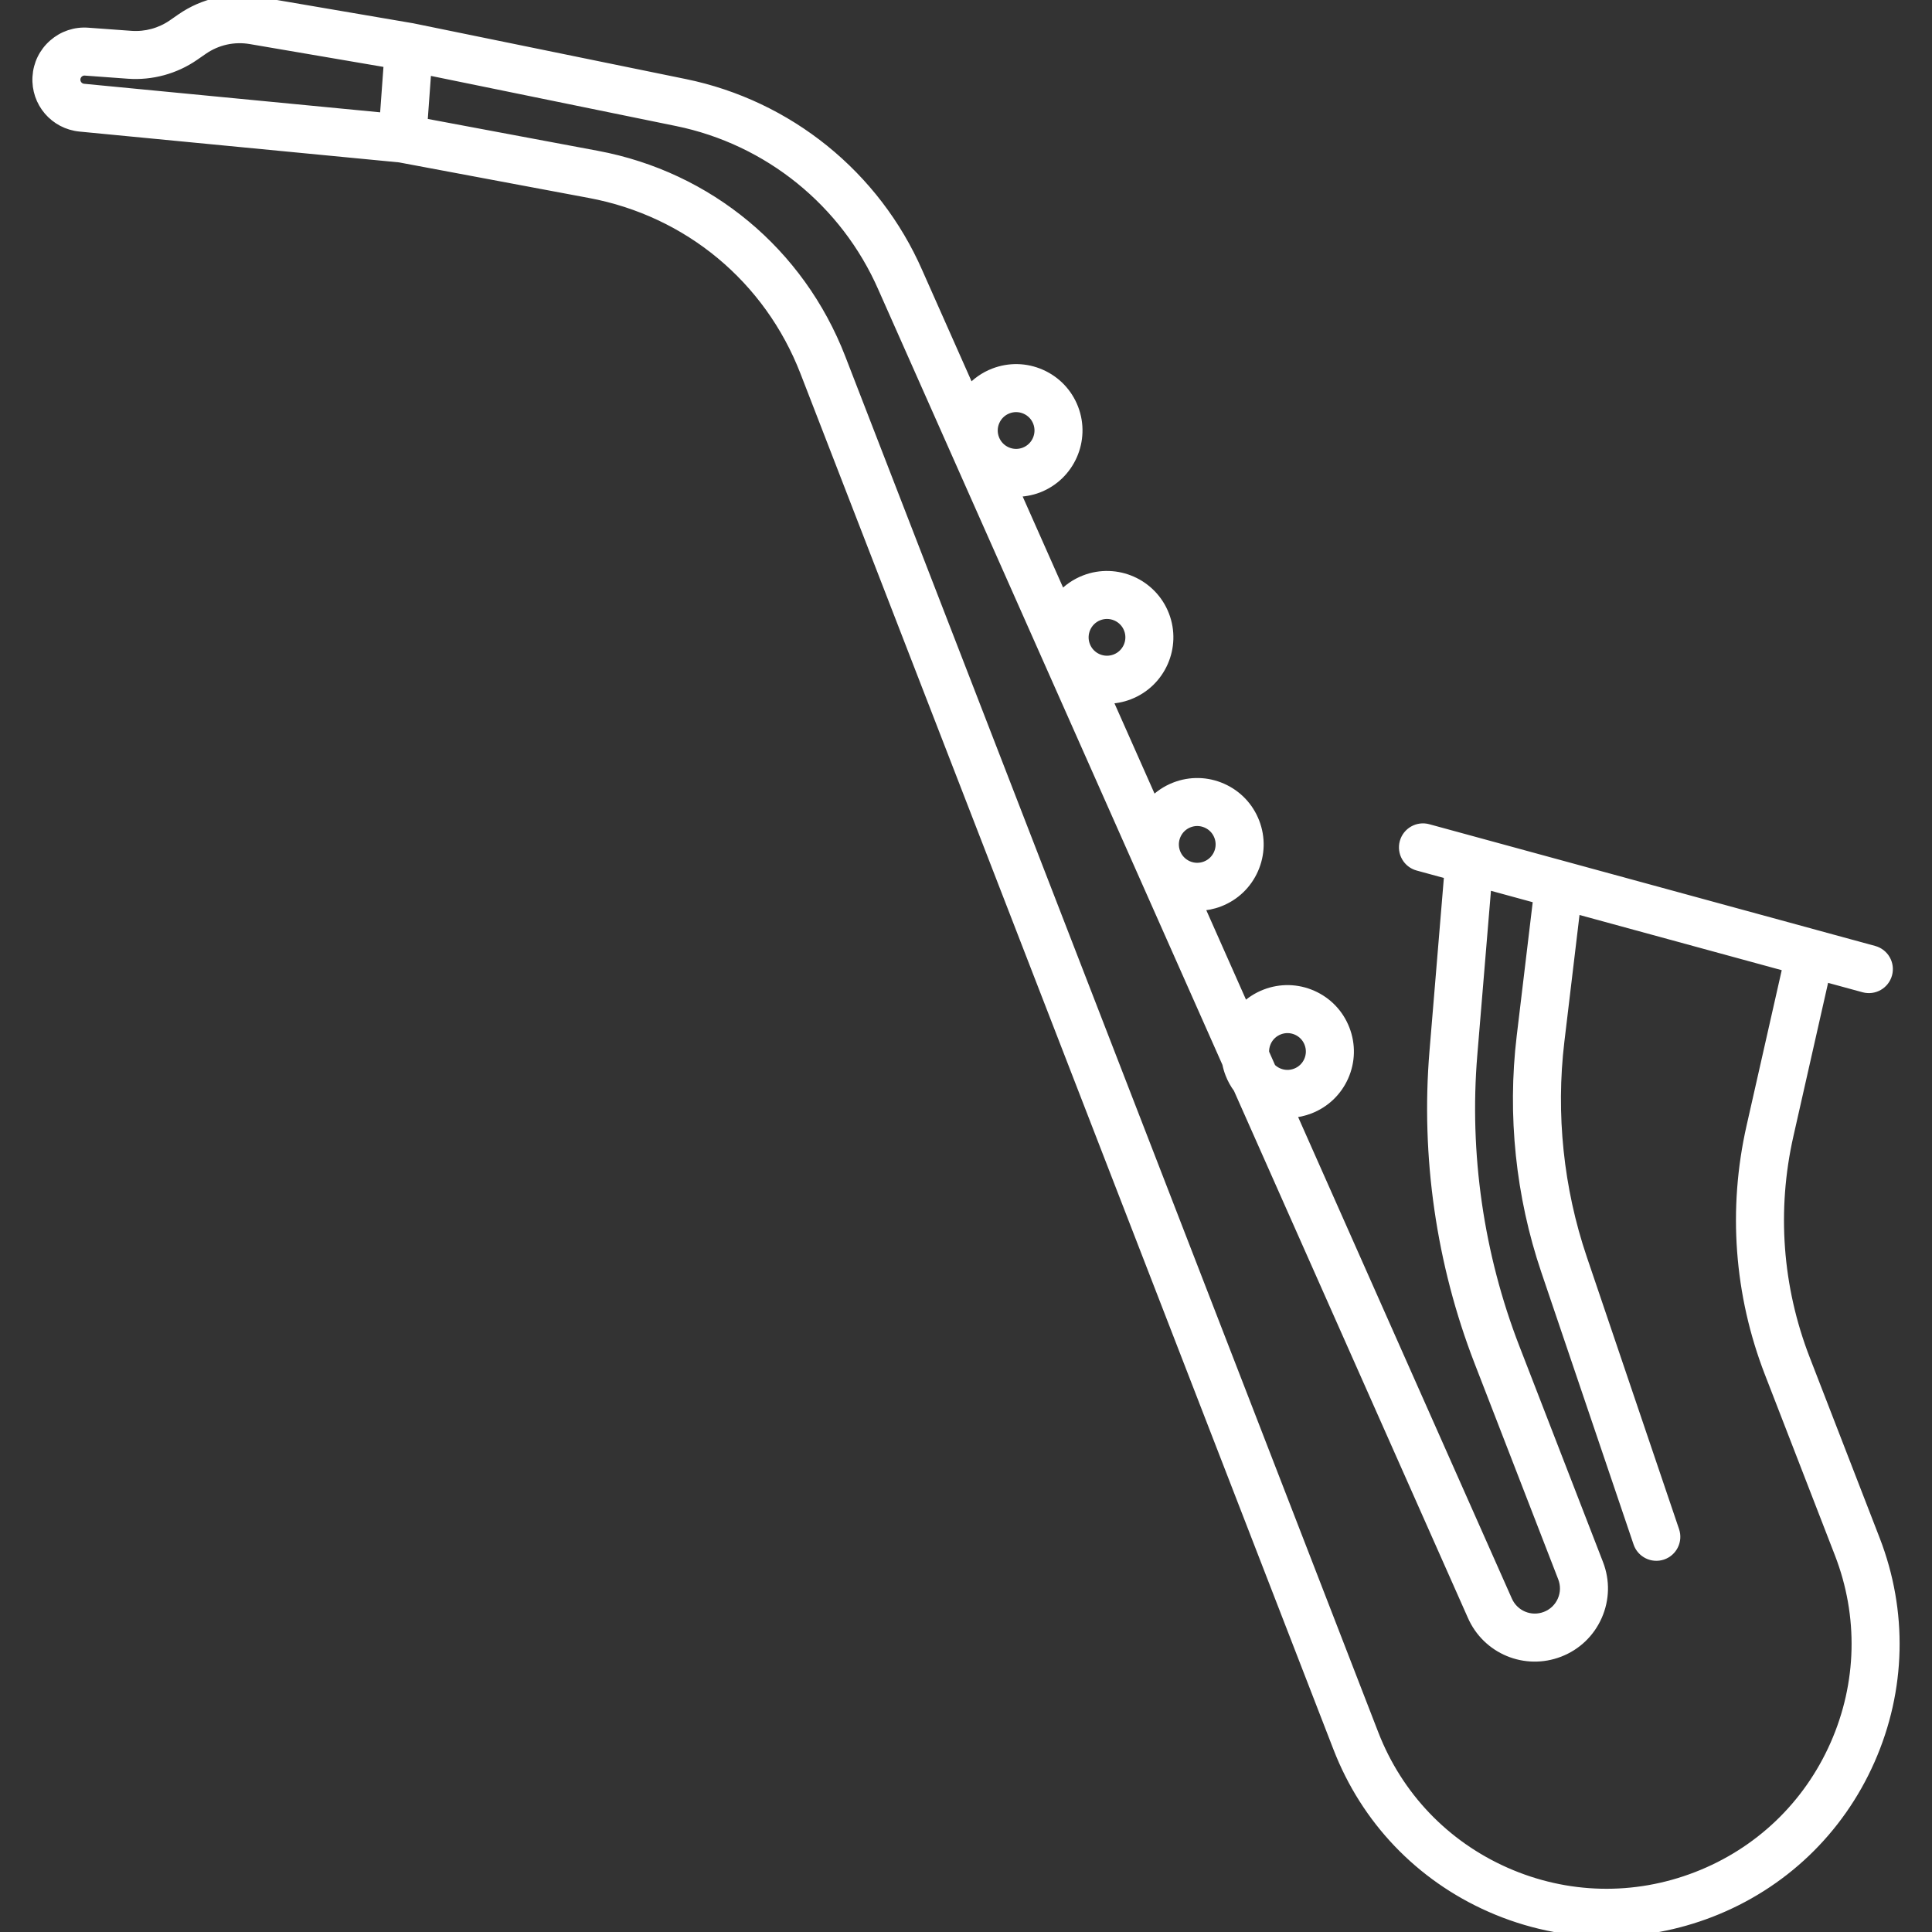
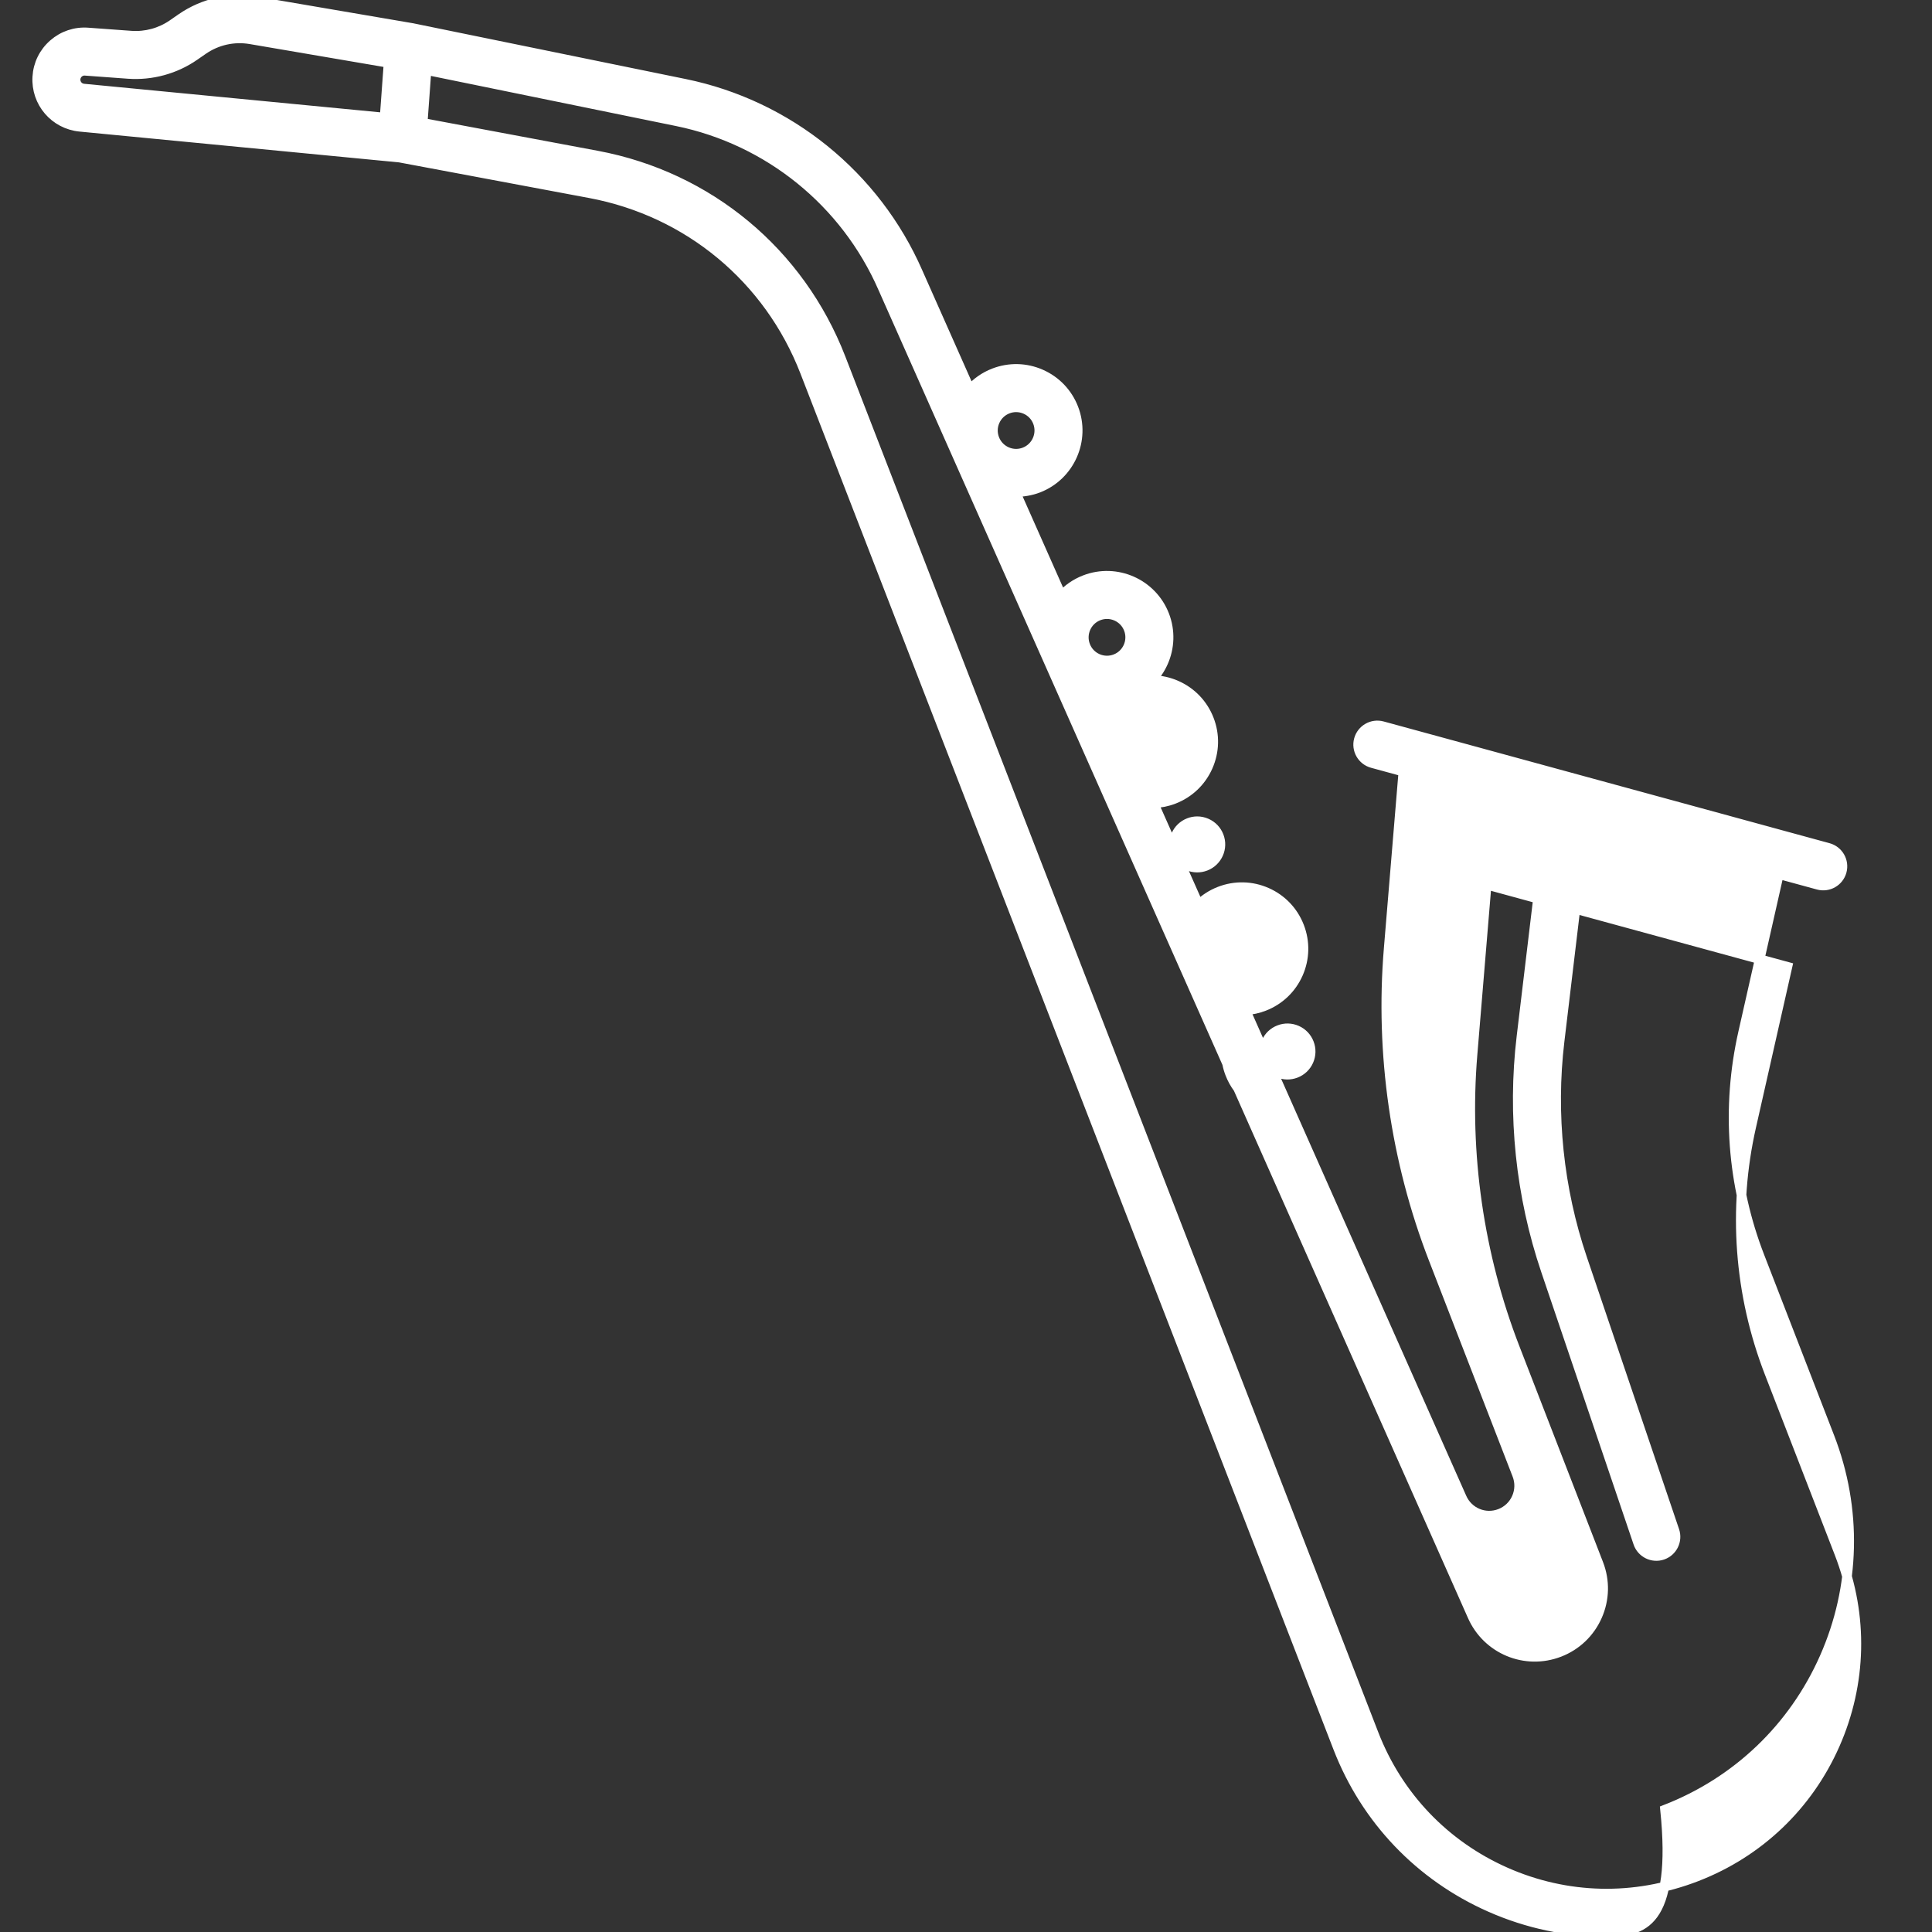
<svg xmlns="http://www.w3.org/2000/svg" fill="#ffffff" height="800px" width="800px" version="1.1" id="Capa_1" viewBox="0 0 201.235 201.235" xml:space="preserve" stroke="#ffffff">
  <rect x="0" y="0" width="201.235" height="201.235" fill="#333333" stroke="none" />
  <g id="SVGRepo_bgCarrier" stroke-width="0" />
  <g id="SVGRepo_tracerCarrier" stroke-linecap="round" stroke-linejoin="round" />
  <g id="SVGRepo_iconCarrier">
-     <path d="M167.33,201.235c-4.118,0-8.229-0.859-12.109-2.573c-7.332-3.237-12.964-9.136-15.859-16.609L83.843,38.736 c-3.769-9.728-12.141-16.683-22.394-18.604l-19.827-3.715L8.33,13.207c-2.65-0.256-4.604-2.539-4.447-5.198 c0.078-1.327,0.673-2.541,1.673-3.417c1-0.875,2.275-1.307,3.606-1.208l4.494,0.327c1.521,0.111,3.052-0.306,4.307-1.173 l0.914-0.634c2.32-1.603,5.124-2.223,7.9-1.75l16.153,2.76c0.01,0.002,0.019,0.004,0.028,0.006l0,0c0.003,0,0.005,0.001,0.008,0.001 c0.001,0,0.002,0,0.002,0c0.014,0.003,0.025,0.005,0.038,0.008l28.317,5.793C82.12,10.929,91.2,18.276,95.613,28.373l5.423,12.217 c0.656-0.745,1.496-1.348,2.484-1.73c1.599-0.618,3.342-0.579,4.908,0.113c1.568,0.692,2.772,1.953,3.392,3.551 c1.276,3.299-0.367,7.021-3.665,8.3c-0.783,0.304-1.631,0.429-2.385,0.433l4.796,10.805c0.646-0.712,1.464-1.287,2.42-1.658 c3.3-1.278,7.021,0.367,8.3,3.665c1.277,3.298-0.366,7.021-3.665,8.299c-0.752,0.291-1.526,0.431-2.288,0.434l4.751,10.703 c0.627-0.653,1.403-1.183,2.302-1.531c1.598-0.618,3.341-0.579,4.909,0.114c1.567,0.692,2.771,1.953,3.391,3.551 s0.578,3.341-0.114,4.908s-1.953,2.771-3.551,3.391c-0.695,0.269-1.409,0.408-2.115,0.43l4.697,10.582 c0.615-0.605,1.354-1.085,2.183-1.406c1.598-0.618,3.342-0.579,4.908,0.113c1.568,0.692,2.772,1.954,3.391,3.553 c0.619,1.597,0.578,3.34-0.113,4.907c-0.692,1.567-1.953,2.771-3.551,3.391c-0.631,0.244-1.285,0.386-1.942,0.425l22.529,50.756 c0.675,1.546,2.426,2.274,3.984,1.668c0.775-0.3,1.389-0.885,1.725-1.646c0.336-0.761,0.355-1.607,0.055-2.383l-8.721-22.511 c-3.956-10.213-5.567-21.38-4.66-32.295l1.532-18.447l-3.236-0.884c-1.066-0.291-1.694-1.391-1.403-2.456 c0.292-1.065,1.393-1.693,2.456-1.403l40.337,11.012c0.012,0.004,0.024,0.007,0.036,0.011l6.072,1.657 c1.066,0.291,1.694,1.391,1.403,2.456s-1.389,1.694-2.456,1.403l-4.093-1.117l-3.728,16.487c-1.764,7.8-1.17,15.863,1.719,23.319 l7.29,18.818c2.895,7.474,2.706,15.627-0.531,22.958c-3.237,7.332-9.136,12.964-16.609,15.859 C174.661,200.555,170.992,201.235,167.33,201.235z M44.027,12.798L62.185,16.2C73.809,18.378,83.3,26.262,87.573,37.29 l55.519,143.316c2.509,6.478,7.39,11.59,13.744,14.396c6.354,2.807,13.42,2.971,19.897,0.46c6.478-2.509,11.59-7.39,14.396-13.744 s2.97-13.421,0.46-19.897l-7.29-18.818c-3.176-8.2-3.83-17.069-1.891-25.647l3.768-16.659l-22.083-6.028l-1.648,13.789 c-0.905,7.568-0.091,15.386,2.356,22.606l9.614,28.368c0.354,1.046-0.206,2.182-1.253,2.536c-1.041,0.351-2.18-0.206-2.536-1.253 l-9.614-28.368c-2.637-7.782-3.515-16.207-2.54-24.364l1.721-14.379l-5.346-1.46l-1.471,17.708 c-0.857,10.313,0.665,20.867,4.404,30.518l8.721,22.511c0.687,1.772,0.642,3.705-0.126,5.444c-0.768,1.738-2.167,3.074-3.938,3.761 c-3.563,1.382-7.56-0.281-9.091-3.786l-24.383-54.933c-0.345-0.462-0.628-0.974-0.842-1.525c-0.137-0.354-0.241-0.714-0.313-1.077 L91.952,29.986c-3.897-8.918-11.906-15.398-21.429-17.346L44.427,7.303L44.027,12.798z M132.389,111.227 c0.209,0.21,0.458,0.382,0.738,0.506c0.589,0.26,1.245,0.275,1.847,0.042c0.602-0.232,1.076-0.686,1.337-1.275 c0.26-0.591,0.275-1.246,0.042-1.848c-0.232-0.603-0.686-1.077-1.275-1.338c-0.592-0.261-1.247-0.277-1.848-0.042 c-0.602,0.232-1.076,0.686-1.337,1.275c-0.155,0.354-0.224,0.729-0.203,1.104L132.389,111.227z M124.703,85.537 c-0.294,0-0.589,0.055-0.872,0.165c-1.241,0.48-1.86,1.883-1.379,3.124c0.232,0.602,0.686,1.076,1.275,1.337 c0.59,0.26,1.246,0.275,1.848,0.042c1.242-0.48,1.861-1.882,1.38-3.123c-0.232-0.602-0.687-1.076-1.276-1.337 C125.366,85.607,125.035,85.537,124.703,85.537z M115.303,63.968c-0.294,0-0.589,0.055-0.872,0.165 c-1.241,0.48-1.86,1.883-1.379,3.124c0.232,0.602,0.686,1.076,1.275,1.337c0.591,0.26,1.245,0.275,1.848,0.042 c1.242-0.48,1.861-1.882,1.38-3.123c-0.232-0.602-0.687-1.076-1.276-1.337C115.967,64.037,115.635,63.968,115.303,63.968z M105.839,42.425c-0.295,0-0.59,0.055-0.873,0.165c-0.602,0.232-1.076,0.686-1.337,1.275c-0.26,0.59-0.275,1.246-0.042,1.848 c0.232,0.602,0.687,1.076,1.276,1.337c0.589,0.262,1.243,0.277,1.847,0.043c1.241-0.48,1.86-1.883,1.38-3.125 c-0.232-0.601-0.686-1.075-1.276-1.336C106.501,42.494,106.17,42.425,105.839,42.425z M8.801,7.371c-0.3,0-0.509,0.142-0.61,0.23 C8.082,7.697,7.895,7.908,7.875,8.245c-0.029,0.501,0.34,0.932,0.84,0.979l31.342,3.022l0.415-5.694L26.103,4.098 c-1.739-0.298-3.497,0.093-4.949,1.096l-0.915,0.633c-2.004,1.386-4.448,2.048-6.874,1.875L8.871,7.374 C8.847,7.372,8.823,7.371,8.801,7.371z" />
+     <path d="M167.33,201.235c-4.118,0-8.229-0.859-12.109-2.573c-7.332-3.237-12.964-9.136-15.859-16.609L83.843,38.736 c-3.769-9.728-12.141-16.683-22.394-18.604l-19.827-3.715L8.33,13.207c-2.65-0.256-4.604-2.539-4.447-5.198 c0.078-1.327,0.673-2.541,1.673-3.417c1-0.875,2.275-1.307,3.606-1.208l4.494,0.327c1.521,0.111,3.052-0.306,4.307-1.173 l0.914-0.634c2.32-1.603,5.124-2.223,7.9-1.75l16.153,2.76c0.01,0.002,0.019,0.004,0.028,0.006l0,0c0.003,0,0.005,0.001,0.008,0.001 c0.001,0,0.002,0,0.002,0c0.014,0.003,0.025,0.005,0.038,0.008l28.317,5.793C82.12,10.929,91.2,18.276,95.613,28.373l5.423,12.217 c0.656-0.745,1.496-1.348,2.484-1.73c1.599-0.618,3.342-0.579,4.908,0.113c1.568,0.692,2.772,1.953,3.392,3.551 c1.276,3.299-0.367,7.021-3.665,8.3c-0.783,0.304-1.631,0.429-2.385,0.433l4.796,10.805c0.646-0.712,1.464-1.287,2.42-1.658 c3.3-1.278,7.021,0.367,8.3,3.665c1.277,3.298-0.366,7.021-3.665,8.299c-0.752,0.291-1.526,0.431-2.288,0.434c0.627-0.653,1.403-1.183,2.302-1.531c1.598-0.618,3.341-0.579,4.909,0.114c1.567,0.692,2.771,1.953,3.391,3.551 s0.578,3.341-0.114,4.908s-1.953,2.771-3.551,3.391c-0.695,0.269-1.409,0.408-2.115,0.43l4.697,10.582 c0.615-0.605,1.354-1.085,2.183-1.406c1.598-0.618,3.342-0.579,4.908,0.113c1.568,0.692,2.772,1.954,3.391,3.553 c0.619,1.597,0.578,3.34-0.113,4.907c-0.692,1.567-1.953,2.771-3.551,3.391c-0.631,0.244-1.285,0.386-1.942,0.425l22.529,50.756 c0.675,1.546,2.426,2.274,3.984,1.668c0.775-0.3,1.389-0.885,1.725-1.646c0.336-0.761,0.355-1.607,0.055-2.383l-8.721-22.511 c-3.956-10.213-5.567-21.38-4.66-32.295l1.532-18.447l-3.236-0.884c-1.066-0.291-1.694-1.391-1.403-2.456 c0.292-1.065,1.393-1.693,2.456-1.403l40.337,11.012c0.012,0.004,0.024,0.007,0.036,0.011l6.072,1.657 c1.066,0.291,1.694,1.391,1.403,2.456s-1.389,1.694-2.456,1.403l-4.093-1.117l-3.728,16.487c-1.764,7.8-1.17,15.863,1.719,23.319 l7.29,18.818c2.895,7.474,2.706,15.627-0.531,22.958c-3.237,7.332-9.136,12.964-16.609,15.859 C174.661,200.555,170.992,201.235,167.33,201.235z M44.027,12.798L62.185,16.2C73.809,18.378,83.3,26.262,87.573,37.29 l55.519,143.316c2.509,6.478,7.39,11.59,13.744,14.396c6.354,2.807,13.42,2.971,19.897,0.46c6.478-2.509,11.59-7.39,14.396-13.744 s2.97-13.421,0.46-19.897l-7.29-18.818c-3.176-8.2-3.83-17.069-1.891-25.647l3.768-16.659l-22.083-6.028l-1.648,13.789 c-0.905,7.568-0.091,15.386,2.356,22.606l9.614,28.368c0.354,1.046-0.206,2.182-1.253,2.536c-1.041,0.351-2.18-0.206-2.536-1.253 l-9.614-28.368c-2.637-7.782-3.515-16.207-2.54-24.364l1.721-14.379l-5.346-1.46l-1.471,17.708 c-0.857,10.313,0.665,20.867,4.404,30.518l8.721,22.511c0.687,1.772,0.642,3.705-0.126,5.444c-0.768,1.738-2.167,3.074-3.938,3.761 c-3.563,1.382-7.56-0.281-9.091-3.786l-24.383-54.933c-0.345-0.462-0.628-0.974-0.842-1.525c-0.137-0.354-0.241-0.714-0.313-1.077 L91.952,29.986c-3.897-8.918-11.906-15.398-21.429-17.346L44.427,7.303L44.027,12.798z M132.389,111.227 c0.209,0.21,0.458,0.382,0.738,0.506c0.589,0.26,1.245,0.275,1.847,0.042c0.602-0.232,1.076-0.686,1.337-1.275 c0.26-0.591,0.275-1.246,0.042-1.848c-0.232-0.603-0.686-1.077-1.275-1.338c-0.592-0.261-1.247-0.277-1.848-0.042 c-0.602,0.232-1.076,0.686-1.337,1.275c-0.155,0.354-0.224,0.729-0.203,1.104L132.389,111.227z M124.703,85.537 c-0.294,0-0.589,0.055-0.872,0.165c-1.241,0.48-1.86,1.883-1.379,3.124c0.232,0.602,0.686,1.076,1.275,1.337 c0.59,0.26,1.246,0.275,1.848,0.042c1.242-0.48,1.861-1.882,1.38-3.123c-0.232-0.602-0.687-1.076-1.276-1.337 C125.366,85.607,125.035,85.537,124.703,85.537z M115.303,63.968c-0.294,0-0.589,0.055-0.872,0.165 c-1.241,0.48-1.86,1.883-1.379,3.124c0.232,0.602,0.686,1.076,1.275,1.337c0.591,0.26,1.245,0.275,1.848,0.042 c1.242-0.48,1.861-1.882,1.38-3.123c-0.232-0.602-0.687-1.076-1.276-1.337C115.967,64.037,115.635,63.968,115.303,63.968z M105.839,42.425c-0.295,0-0.59,0.055-0.873,0.165c-0.602,0.232-1.076,0.686-1.337,1.275c-0.26,0.59-0.275,1.246-0.042,1.848 c0.232,0.602,0.687,1.076,1.276,1.337c0.589,0.262,1.243,0.277,1.847,0.043c1.241-0.48,1.86-1.883,1.38-3.125 c-0.232-0.601-0.686-1.075-1.276-1.336C106.501,42.494,106.17,42.425,105.839,42.425z M8.801,7.371c-0.3,0-0.509,0.142-0.61,0.23 C8.082,7.697,7.895,7.908,7.875,8.245c-0.029,0.501,0.34,0.932,0.84,0.979l31.342,3.022l0.415-5.694L26.103,4.098 c-1.739-0.298-3.497,0.093-4.949,1.096l-0.915,0.633c-2.004,1.386-4.448,2.048-6.874,1.875L8.871,7.374 C8.847,7.372,8.823,7.371,8.801,7.371z" />
  </g>
</svg>